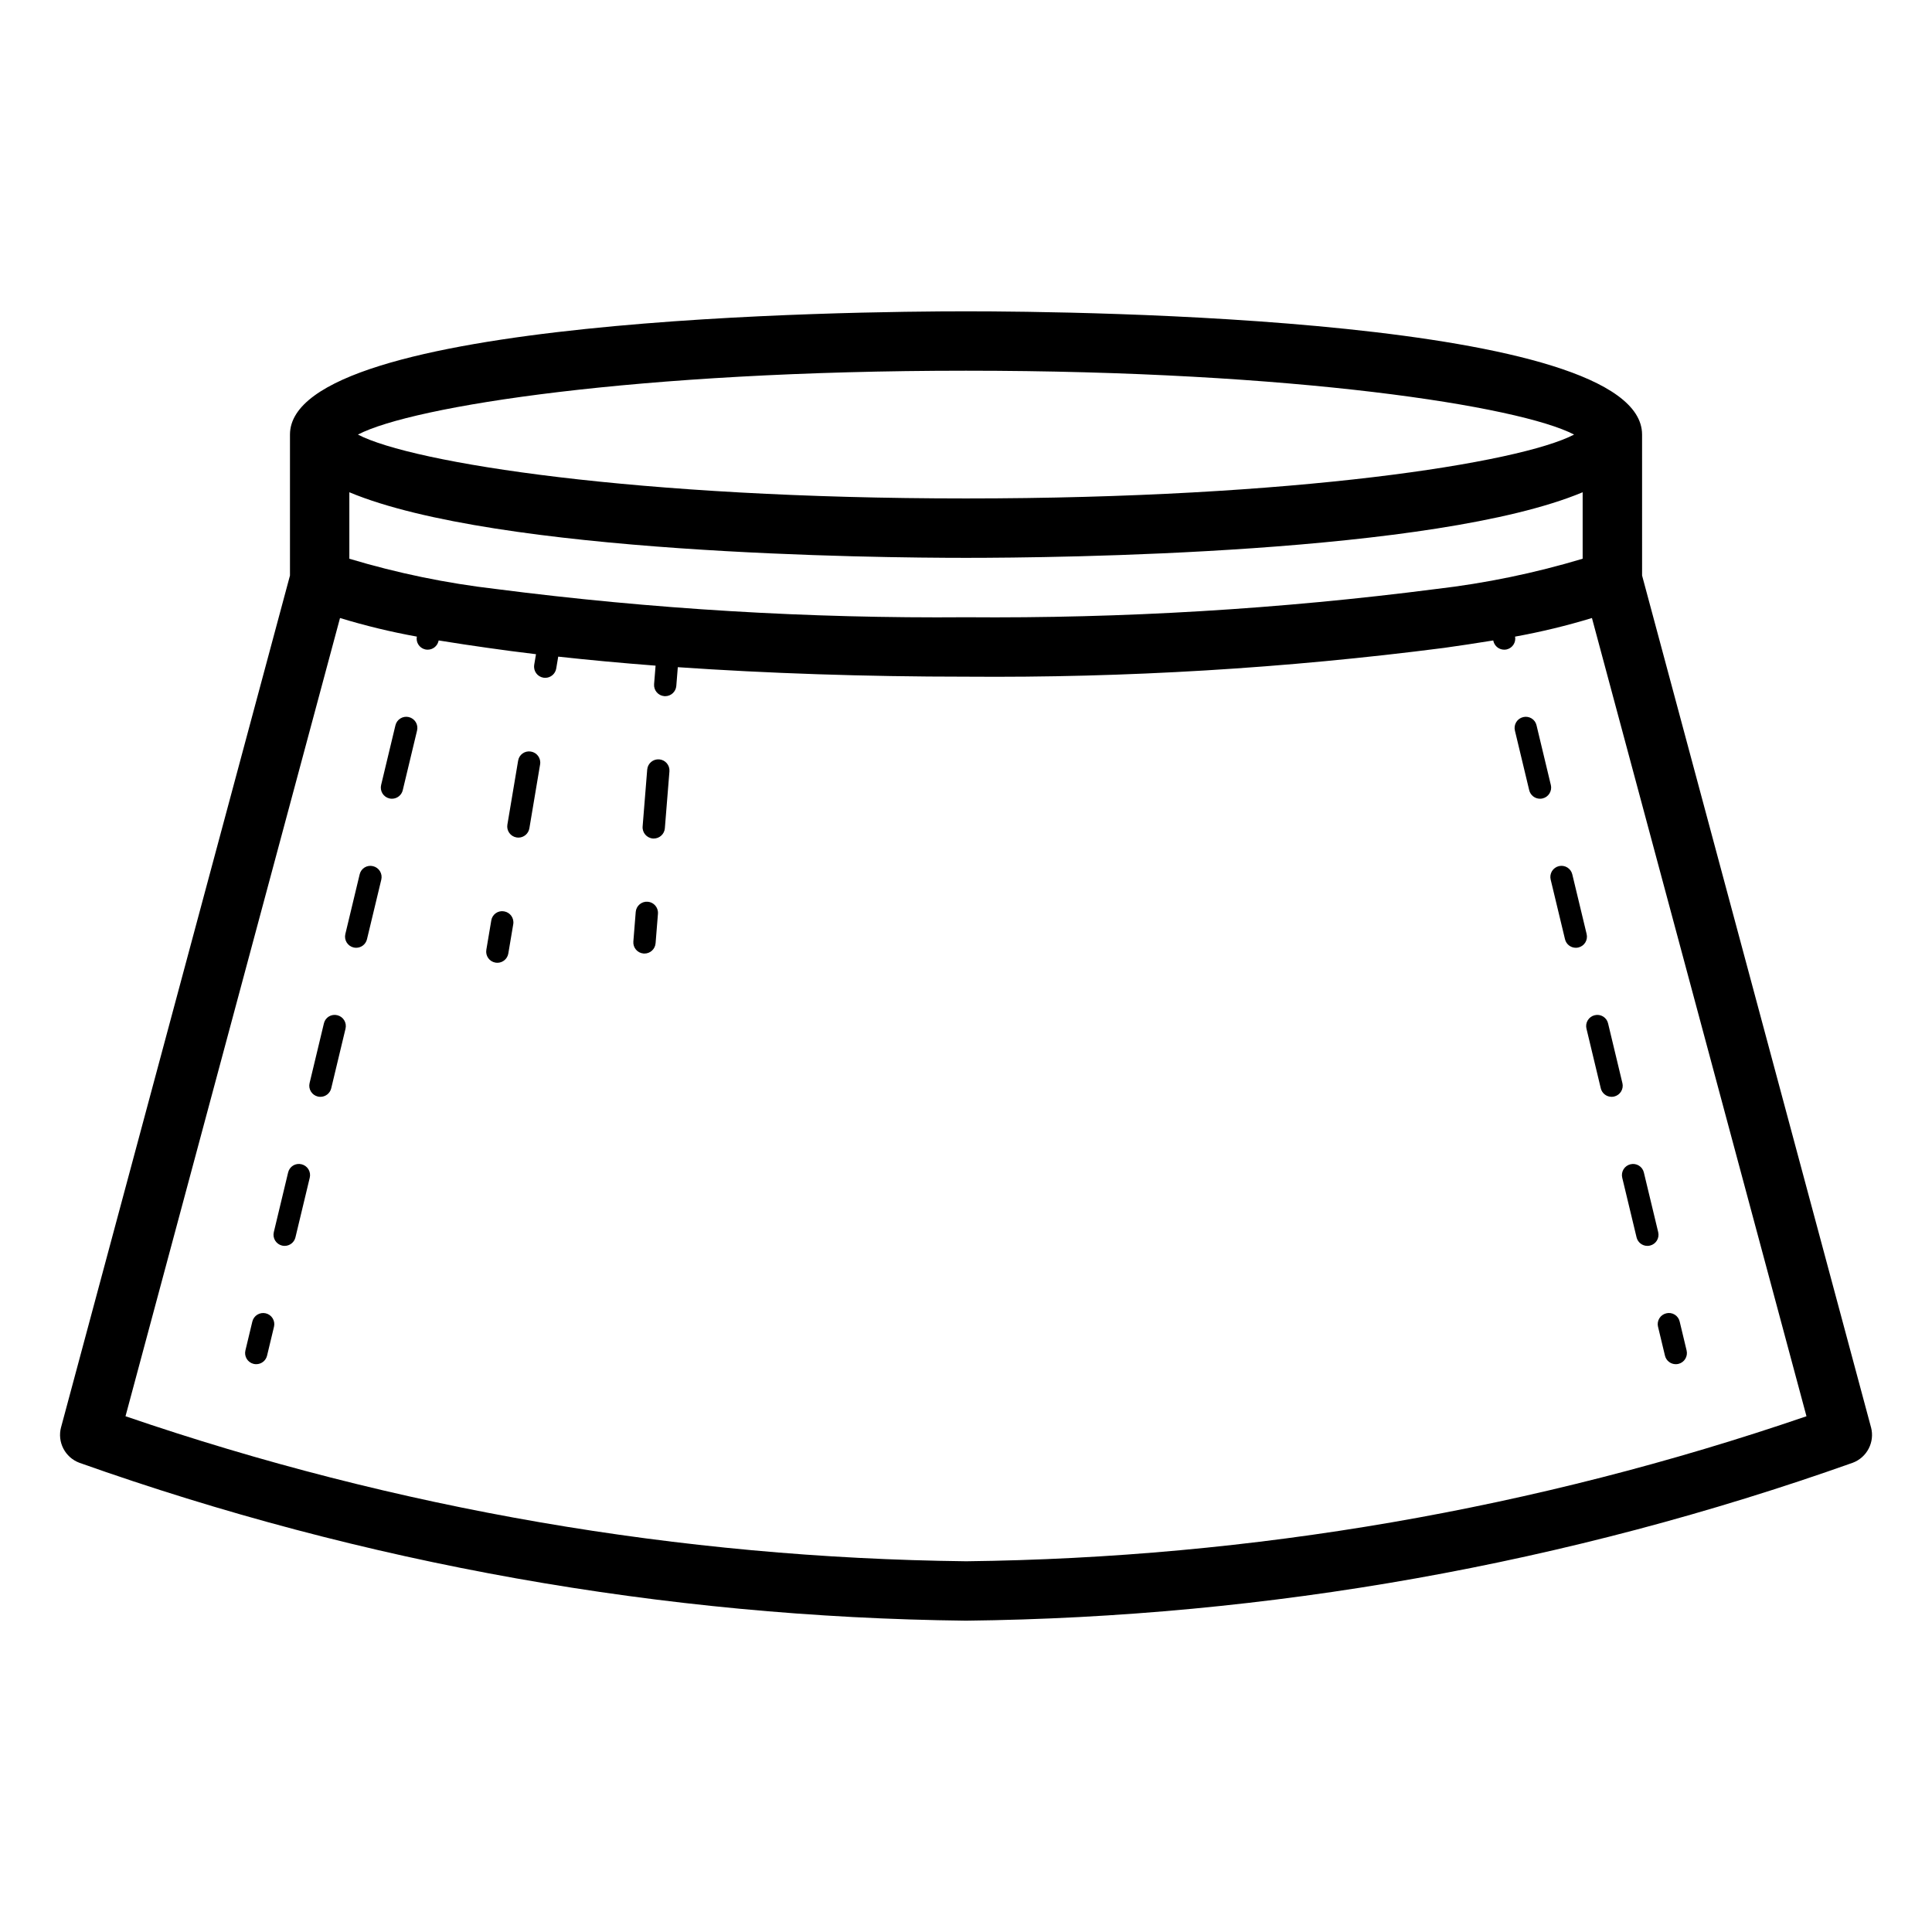
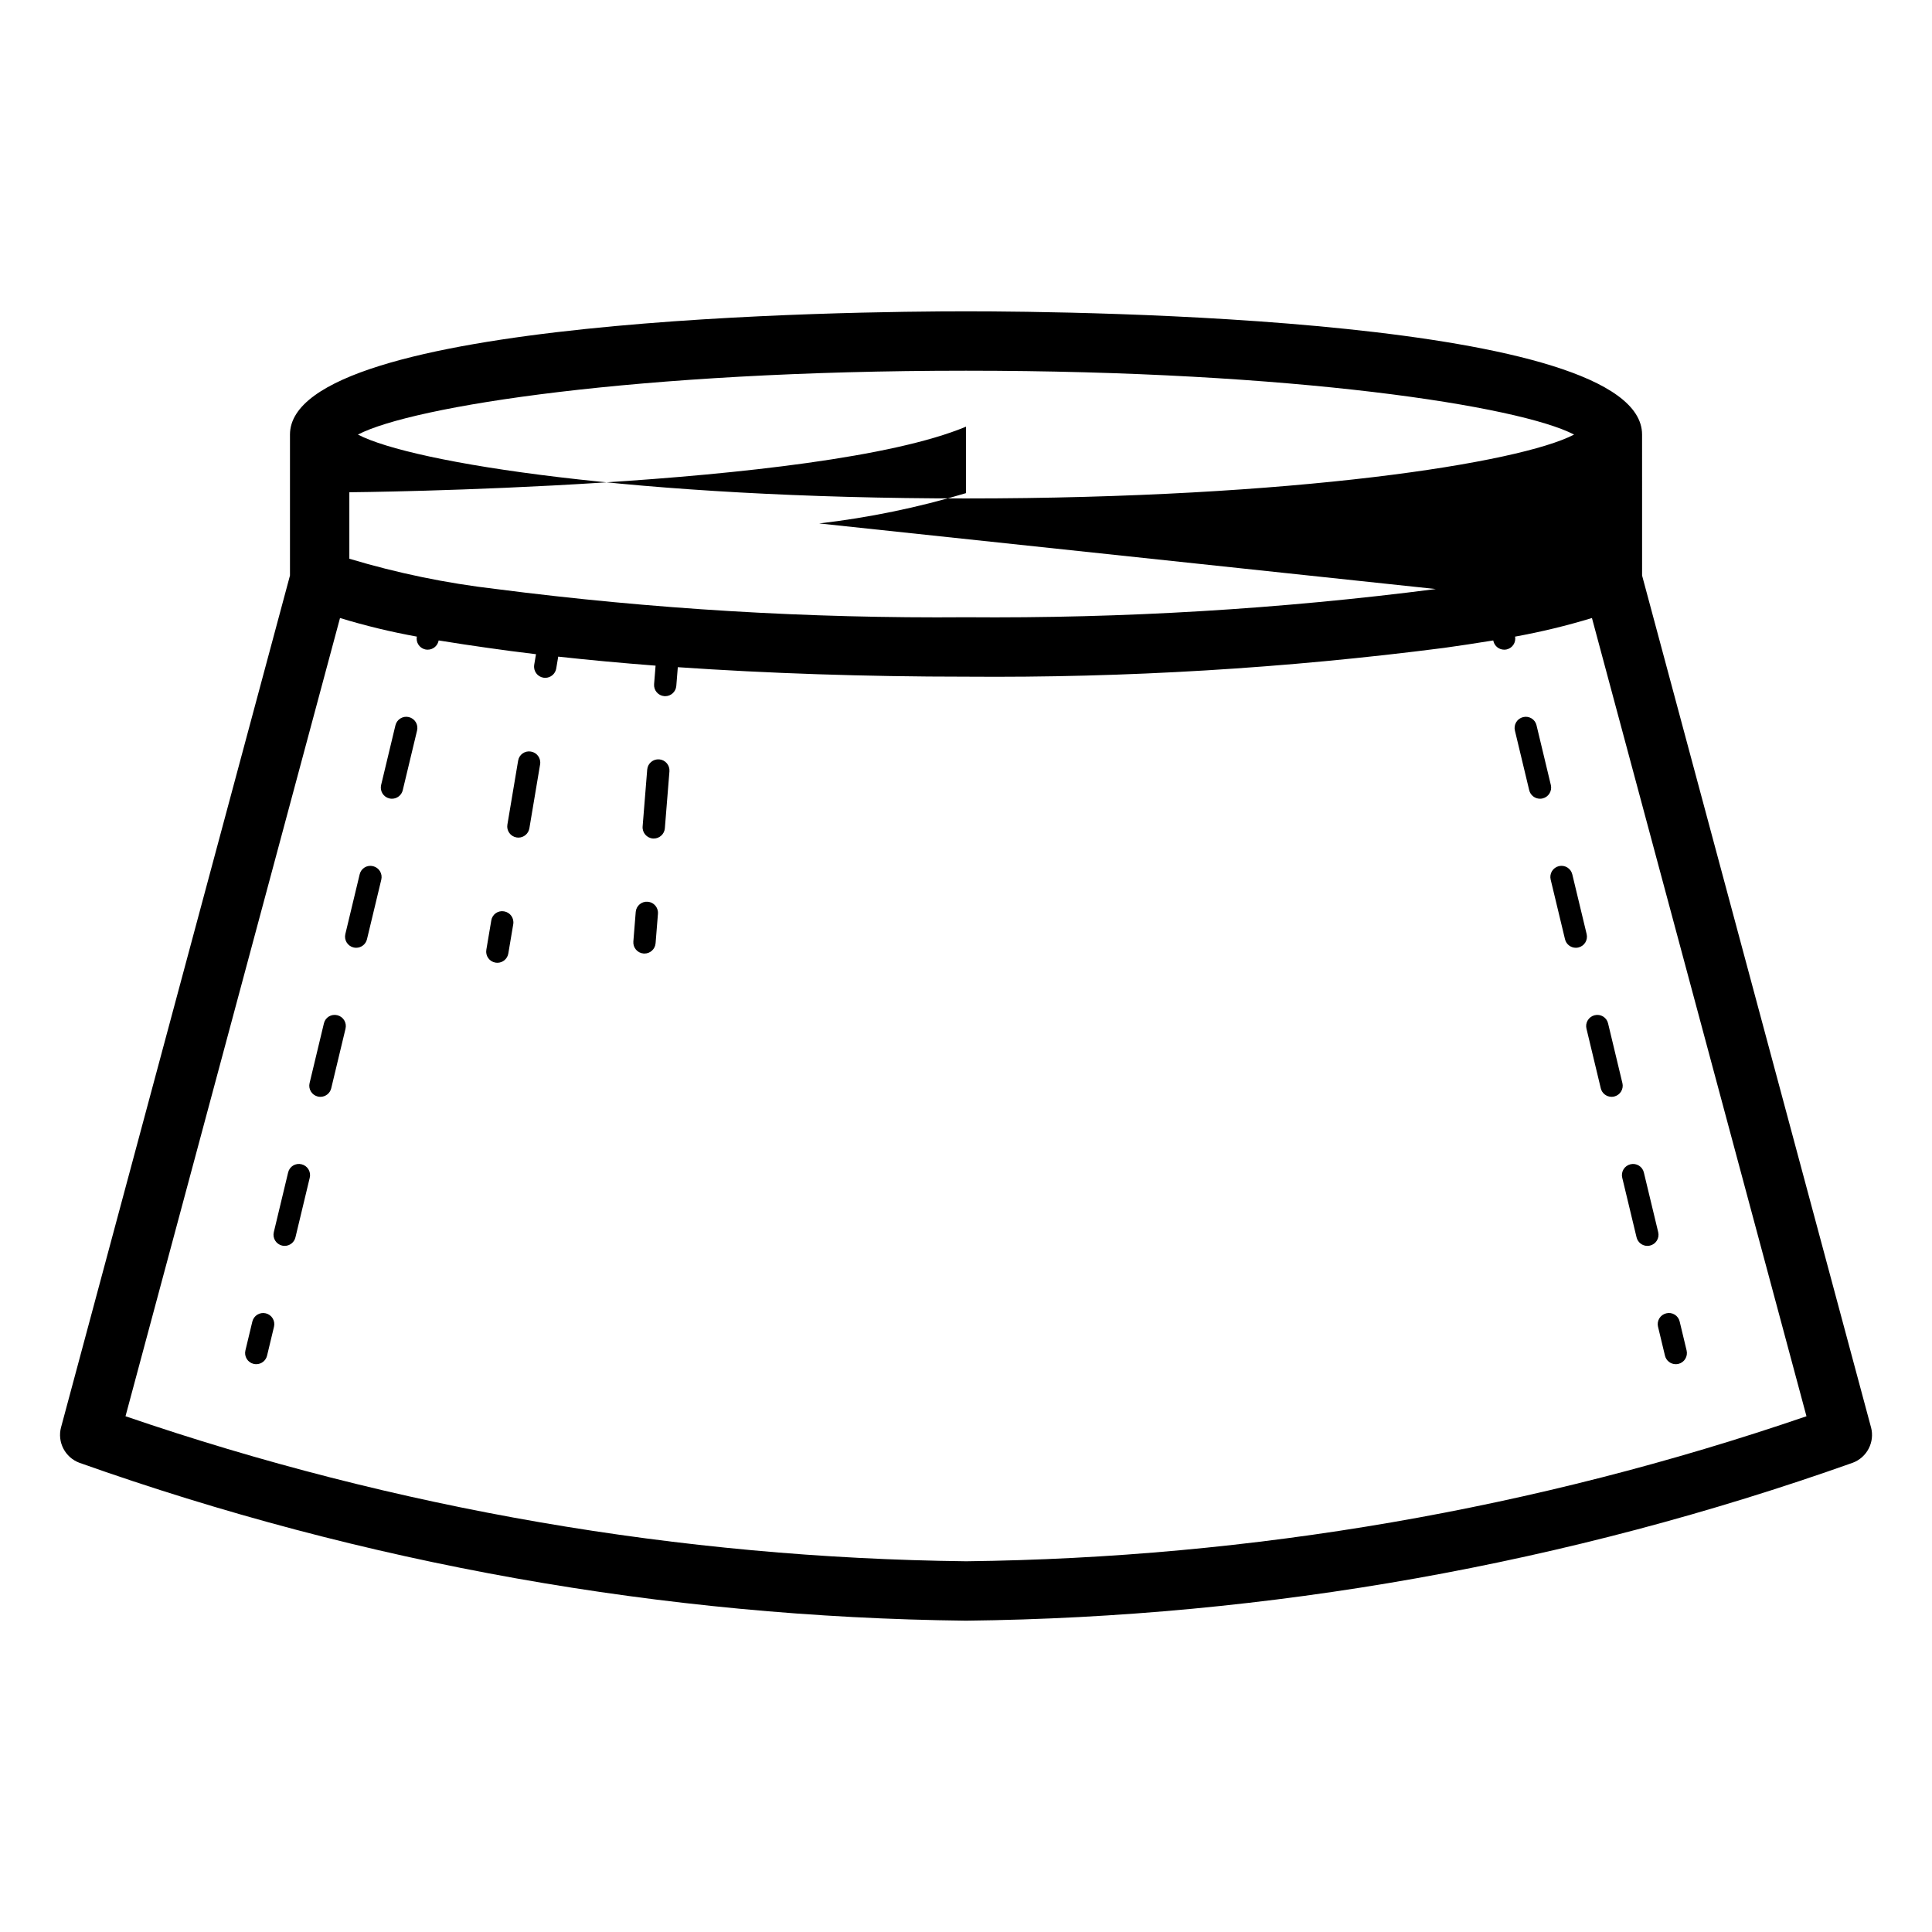
<svg xmlns="http://www.w3.org/2000/svg" fill="#000000" width="800px" height="800px" version="1.1" viewBox="144 144 512 512">
-   <path d="m639.83 522.23-60.66-225.71-0.004-37.348c0-31.094-149.25-32.668-179.16-32.668s-179.16 1.574-179.16 32.668v37.348l-60.66 225.71h-0.004c-1.055 3.926 1.055 8.012 4.867 9.426 75.48 26.797 154.87 40.934 234.96 41.84 80.09-0.906 159.48-15.043 234.96-41.84 3.812-1.414 5.918-5.5 4.867-9.426zm-115.32-222.13c-41.285 5.316-82.887 7.812-124.51 7.477-41.633 0.336-83.238-2.16-124.53-7.481-13.176-1.523-26.191-4.211-38.891-8.027v-17.617c39.105 16.355 139.47 17.383 163.42 17.383s124.32-1.027 163.42-17.383v17.617h-0.004c-12.707 3.816-25.727 6.504-38.906 8.031zm-124.51-57.859c87.215 0 146.69 9.391 161.15 16.926-14.469 7.535-73.93 16.926-161.15 16.926s-146.69-9.391-161.15-16.926c14.465-7.535 73.938-16.926 161.15-16.926zm0 315.51c-75.82-0.883-151.01-13.855-222.74-38.434l56.848-211.54c6.684 2.039 13.48 3.684 20.359 4.926-0.289 1.531 0.672 3.016 2.18 3.387 0.227 0.051 0.461 0.078 0.691 0.078 1.367 0 2.551-0.934 2.867-2.262l0.043-0.184c4.629 0.762 9.043 1.402 12.984 1.965 4.113 0.594 8.398 1.152 12.812 1.68l-0.477 2.824h0.008c-0.27 1.605 0.812 3.129 2.422 3.398 0.16 0.027 0.324 0.043 0.492 0.039 1.441 0 2.672-1.039 2.914-2.461l0.531-3.156c8.199 0.902 16.801 1.699 25.801 2.391l-0.395 4.898c-0.133 1.629 1.078 3.051 2.703 3.184l0.238 0.008c1.539 0 2.82-1.18 2.945-2.711l0.398-4.973c23.66 1.629 49.551 2.516 76.367 2.516h0.004c42.371 0.336 84.719-2.215 126.74-7.637 3.945-0.562 8.359-1.199 12.988-1.965l0.043 0.18v0.004c0.316 1.328 1.504 2.262 2.867 2.262 0.234 0 0.465-0.027 0.691-0.078 1.512-0.371 2.469-1.855 2.184-3.383 6.879-1.246 13.684-2.891 20.371-4.93l56.852 211.54c-71.73 24.578-146.92 37.551-222.74 38.434zm-183.39-62.148-1.836 7.656c-0.32 1.328-1.504 2.262-2.871 2.262-0.23 0-0.465-0.027-0.691-0.078-0.758-0.184-1.418-0.66-1.824-1.328-0.41-0.668-0.535-1.473-0.352-2.231l1.836-7.656 0.004-0.004c0.18-0.758 0.656-1.418 1.324-1.828 0.668-0.406 1.469-0.535 2.231-0.352 0.762 0.18 1.418 0.66 1.828 1.328 0.406 0.664 0.535 1.469 0.352 2.231zm18.957-78.996-3.789 15.801c-0.316 1.324-1.504 2.262-2.867 2.262-0.234 0-0.465-0.027-0.691-0.078-0.762-0.184-1.418-0.664-1.828-1.332-0.406-0.664-0.535-1.469-0.348-2.231l3.789-15.801c0.172-0.766 0.648-1.434 1.316-1.844 0.672-0.41 1.48-0.531 2.242-0.34 0.762 0.184 1.418 0.66 1.824 1.328 0.41 0.668 0.535 1.473 0.352 2.231zm9.48-39.5-3.793 15.797c-0.316 1.328-1.5 2.266-2.867 2.266-0.23-0.004-0.465-0.031-0.691-0.082-0.762-0.184-1.418-0.66-1.824-1.328-0.41-0.668-0.535-1.469-0.352-2.231l3.789-15.797c0.172-0.77 0.648-1.434 1.32-1.848 0.668-0.41 1.477-0.531 2.242-0.336 0.758 0.184 1.418 0.66 1.824 1.328 0.406 0.668 0.535 1.469 0.352 2.231zm-18.961 78.996-3.789 15.801c-0.316 1.328-1.504 2.266-2.867 2.266-0.234 0-0.465-0.027-0.691-0.082-0.762-0.184-1.418-0.66-1.824-1.328-0.41-0.668-0.535-1.469-0.352-2.231l3.789-15.801c0.176-0.766 0.648-1.434 1.32-1.844 0.672-0.41 1.477-0.531 2.238-0.34 0.762 0.184 1.418 0.66 1.828 1.328 0.406 0.668 0.535 1.469 0.348 2.231zm28.438-118.5-3.789 15.801v0.004c-0.316 1.324-1.504 2.262-2.867 2.262-0.234 0-0.465-0.027-0.691-0.082-0.762-0.18-1.418-0.66-1.828-1.328-0.406-0.668-0.531-1.469-0.348-2.231l3.789-15.801c0.18-0.766 0.656-1.426 1.324-1.836 0.668-0.414 1.473-0.543 2.234-0.359s1.422 0.664 1.832 1.332c0.406 0.672 0.531 1.477 0.344 2.238zm32.609 8.969-2.844 16.938c-0.238 1.422-1.473 2.465-2.914 2.465-0.164 0-0.328-0.012-0.492-0.043-1.605-0.27-2.691-1.789-2.422-3.394l2.844-16.938 0.004-0.004c0.117-0.777 0.547-1.473 1.191-1.93 0.641-0.457 1.438-0.633 2.211-0.492 1.609 0.27 2.691 1.793 2.422 3.398zm-7.117 42.348-1.309 7.766v-0.004c-0.238 1.426-1.469 2.465-2.91 2.465-0.168 0-0.332-0.012-0.492-0.043-1.609-0.27-2.691-1.789-2.422-3.398l1.309-7.766-0.004 0.004c0.121-0.781 0.551-1.477 1.191-1.934s1.441-0.633 2.215-0.488c1.605 0.27 2.691 1.789 2.422 3.398zm41.391-40.504-1.215 15.09c-0.125 1.531-1.406 2.711-2.945 2.711l-0.238-0.008c-1.625-0.133-2.836-1.559-2.707-3.184l1.215-15.09c0.137-1.621 1.559-2.828 3.184-2.695 1.621 0.129 2.832 1.551 2.707 3.172zm-3.043 37.727-0.629 7.844h-0.004c-0.125 1.531-1.406 2.715-2.945 2.711l-0.238-0.008c-1.625-0.133-2.836-1.555-2.703-3.18l0.629-7.844v-0.004c0.137-1.621 1.559-2.828 3.184-2.695 1.621 0.129 2.832 1.551 2.703 3.172zm257.72 66.406v-0.004c0.762-0.188 1.566-0.062 2.234 0.348 0.672 0.41 1.148 1.07 1.324 1.836l3.797 15.801c0.184 0.762 0.059 1.562-0.348 2.231-0.41 0.668-1.066 1.148-1.828 1.328-0.227 0.055-0.457 0.082-0.691 0.082-1.363 0-2.551-0.938-2.867-2.266l-3.797-15.801c-0.184-0.762-0.059-1.562 0.348-2.231 0.41-0.668 1.066-1.145 1.828-1.328zm-13.785-57.457v-0.004c-0.227 0.055-0.457 0.082-0.691 0.082-1.363 0-2.551-0.938-2.867-2.266l-3.797-15.801c-0.188-0.762-0.062-1.566 0.344-2.238 0.41-0.668 1.066-1.148 1.832-1.332 0.762-0.184 1.566-0.055 2.234 0.355 0.668 0.414 1.145 1.074 1.324 1.84l3.797 15.801c0.184 0.762 0.059 1.562-0.348 2.231-0.41 0.668-1.066 1.145-1.828 1.328zm-9.488-39.5 0.004-0.004c-0.23 0.055-0.461 0.082-0.695 0.082-1.363 0-2.551-0.938-2.867-2.262l-3.789-15.801v-0.004c-0.184-0.758-0.059-1.562 0.352-2.231 0.406-0.668 1.062-1.145 1.824-1.328 0.762-0.195 1.57-0.07 2.242 0.34 0.672 0.41 1.145 1.074 1.316 1.844l3.789 15.801h0.004c0.184 0.762 0.055 1.562-0.352 2.231s-1.066 1.148-1.824 1.328zm13.793 57.457v-0.004c0.762-0.191 1.57-0.07 2.242 0.344 0.668 0.41 1.145 1.074 1.316 1.84l3.789 15.797h0.004c0.184 0.762 0.059 1.566-0.352 2.234-0.406 0.664-1.062 1.145-1.824 1.328-0.227 0.051-0.461 0.078-0.691 0.078-1.367 0-2.551-0.934-2.867-2.262l-3.789-15.797-0.004-0.004c-0.184-0.758-0.059-1.562 0.352-2.231 0.406-0.664 1.062-1.145 1.824-1.328zm18.965 78.996c0.762-0.195 1.57-0.07 2.242 0.34 0.668 0.41 1.145 1.074 1.32 1.84l1.836 7.656v0.004c0.184 0.758 0.059 1.562-0.352 2.231-0.406 0.668-1.062 1.145-1.824 1.328-0.227 0.051-0.461 0.078-0.691 0.078-1.363 0-2.551-0.934-2.867-2.262l-1.836-7.656h-0.004c-0.184-0.762-0.059-1.562 0.352-2.231 0.406-0.668 1.066-1.148 1.824-1.328z" />
+   <path d="m639.83 522.23-60.66-225.71-0.004-37.348c0-31.094-149.25-32.668-179.16-32.668s-179.16 1.574-179.16 32.668v37.348l-60.66 225.71h-0.004c-1.055 3.926 1.055 8.012 4.867 9.426 75.48 26.797 154.87 40.934 234.96 41.84 80.09-0.906 159.48-15.043 234.96-41.84 3.812-1.414 5.918-5.5 4.867-9.426zm-115.32-222.13c-41.285 5.316-82.887 7.812-124.51 7.477-41.633 0.336-83.238-2.16-124.53-7.481-13.176-1.523-26.191-4.211-38.891-8.027v-17.617s124.32-1.027 163.42-17.383v17.617h-0.004c-12.707 3.816-25.727 6.504-38.906 8.031zm-124.51-57.859c87.215 0 146.69 9.391 161.15 16.926-14.469 7.535-73.93 16.926-161.15 16.926s-146.69-9.391-161.15-16.926c14.465-7.535 73.938-16.926 161.15-16.926zm0 315.51c-75.82-0.883-151.01-13.855-222.74-38.434l56.848-211.54c6.684 2.039 13.48 3.684 20.359 4.926-0.289 1.531 0.672 3.016 2.18 3.387 0.227 0.051 0.461 0.078 0.691 0.078 1.367 0 2.551-0.934 2.867-2.262l0.043-0.184c4.629 0.762 9.043 1.402 12.984 1.965 4.113 0.594 8.398 1.152 12.812 1.68l-0.477 2.824h0.008c-0.27 1.605 0.812 3.129 2.422 3.398 0.16 0.027 0.324 0.043 0.492 0.039 1.441 0 2.672-1.039 2.914-2.461l0.531-3.156c8.199 0.902 16.801 1.699 25.801 2.391l-0.395 4.898c-0.133 1.629 1.078 3.051 2.703 3.184l0.238 0.008c1.539 0 2.82-1.18 2.945-2.711l0.398-4.973c23.66 1.629 49.551 2.516 76.367 2.516h0.004c42.371 0.336 84.719-2.215 126.74-7.637 3.945-0.562 8.359-1.199 12.988-1.965l0.043 0.18v0.004c0.316 1.328 1.504 2.262 2.867 2.262 0.234 0 0.465-0.027 0.691-0.078 1.512-0.371 2.469-1.855 2.184-3.383 6.879-1.246 13.684-2.891 20.371-4.93l56.852 211.54c-71.73 24.578-146.92 37.551-222.74 38.434zm-183.39-62.148-1.836 7.656c-0.32 1.328-1.504 2.262-2.871 2.262-0.23 0-0.465-0.027-0.691-0.078-0.758-0.184-1.418-0.66-1.824-1.328-0.41-0.668-0.535-1.473-0.352-2.231l1.836-7.656 0.004-0.004c0.18-0.758 0.656-1.418 1.324-1.828 0.668-0.406 1.469-0.535 2.231-0.352 0.762 0.18 1.418 0.66 1.828 1.328 0.406 0.664 0.535 1.469 0.352 2.231zm18.957-78.996-3.789 15.801c-0.316 1.324-1.504 2.262-2.867 2.262-0.234 0-0.465-0.027-0.691-0.078-0.762-0.184-1.418-0.664-1.828-1.332-0.406-0.664-0.535-1.469-0.348-2.231l3.789-15.801c0.172-0.766 0.648-1.434 1.316-1.844 0.672-0.41 1.48-0.531 2.242-0.34 0.762 0.184 1.418 0.66 1.824 1.328 0.41 0.668 0.535 1.473 0.352 2.231zm9.48-39.5-3.793 15.797c-0.316 1.328-1.5 2.266-2.867 2.266-0.23-0.004-0.465-0.031-0.691-0.082-0.762-0.184-1.418-0.66-1.824-1.328-0.41-0.668-0.535-1.469-0.352-2.231l3.789-15.797c0.172-0.77 0.648-1.434 1.32-1.848 0.668-0.41 1.477-0.531 2.242-0.336 0.758 0.184 1.418 0.66 1.824 1.328 0.406 0.668 0.535 1.469 0.352 2.231zm-18.961 78.996-3.789 15.801c-0.316 1.328-1.504 2.266-2.867 2.266-0.234 0-0.465-0.027-0.691-0.082-0.762-0.184-1.418-0.66-1.824-1.328-0.41-0.668-0.535-1.469-0.352-2.231l3.789-15.801c0.176-0.766 0.648-1.434 1.32-1.844 0.672-0.41 1.477-0.531 2.238-0.34 0.762 0.184 1.418 0.66 1.828 1.328 0.406 0.668 0.535 1.469 0.348 2.231zm28.438-118.5-3.789 15.801v0.004c-0.316 1.324-1.504 2.262-2.867 2.262-0.234 0-0.465-0.027-0.691-0.082-0.762-0.18-1.418-0.66-1.828-1.328-0.406-0.668-0.531-1.469-0.348-2.231l3.789-15.801c0.18-0.766 0.656-1.426 1.324-1.836 0.668-0.414 1.473-0.543 2.234-0.359s1.422 0.664 1.832 1.332c0.406 0.672 0.531 1.477 0.344 2.238zm32.609 8.969-2.844 16.938c-0.238 1.422-1.473 2.465-2.914 2.465-0.164 0-0.328-0.012-0.492-0.043-1.605-0.27-2.691-1.789-2.422-3.394l2.844-16.938 0.004-0.004c0.117-0.777 0.547-1.473 1.191-1.93 0.641-0.457 1.438-0.633 2.211-0.492 1.609 0.27 2.691 1.793 2.422 3.398zm-7.117 42.348-1.309 7.766v-0.004c-0.238 1.426-1.469 2.465-2.91 2.465-0.168 0-0.332-0.012-0.492-0.043-1.609-0.27-2.691-1.789-2.422-3.398l1.309-7.766-0.004 0.004c0.121-0.781 0.551-1.477 1.191-1.934s1.441-0.633 2.215-0.488c1.605 0.27 2.691 1.789 2.422 3.398zm41.391-40.504-1.215 15.09c-0.125 1.531-1.406 2.711-2.945 2.711l-0.238-0.008c-1.625-0.133-2.836-1.559-2.707-3.184l1.215-15.09c0.137-1.621 1.559-2.828 3.184-2.695 1.621 0.129 2.832 1.551 2.707 3.172zm-3.043 37.727-0.629 7.844h-0.004c-0.125 1.531-1.406 2.715-2.945 2.711l-0.238-0.008c-1.625-0.133-2.836-1.555-2.703-3.18l0.629-7.844v-0.004c0.137-1.621 1.559-2.828 3.184-2.695 1.621 0.129 2.832 1.551 2.703 3.172zm257.72 66.406v-0.004c0.762-0.188 1.566-0.062 2.234 0.348 0.672 0.41 1.148 1.07 1.324 1.836l3.797 15.801c0.184 0.762 0.059 1.562-0.348 2.231-0.41 0.668-1.066 1.148-1.828 1.328-0.227 0.055-0.457 0.082-0.691 0.082-1.363 0-2.551-0.938-2.867-2.266l-3.797-15.801c-0.184-0.762-0.059-1.562 0.348-2.231 0.41-0.668 1.066-1.145 1.828-1.328zm-13.785-57.457v-0.004c-0.227 0.055-0.457 0.082-0.691 0.082-1.363 0-2.551-0.938-2.867-2.266l-3.797-15.801c-0.188-0.762-0.062-1.566 0.344-2.238 0.41-0.668 1.066-1.148 1.832-1.332 0.762-0.184 1.566-0.055 2.234 0.355 0.668 0.414 1.145 1.074 1.324 1.84l3.797 15.801c0.184 0.762 0.059 1.562-0.348 2.231-0.41 0.668-1.066 1.145-1.828 1.328zm-9.488-39.5 0.004-0.004c-0.23 0.055-0.461 0.082-0.695 0.082-1.363 0-2.551-0.938-2.867-2.262l-3.789-15.801v-0.004c-0.184-0.758-0.059-1.562 0.352-2.231 0.406-0.668 1.062-1.145 1.824-1.328 0.762-0.195 1.57-0.07 2.242 0.34 0.672 0.41 1.145 1.074 1.316 1.844l3.789 15.801h0.004c0.184 0.762 0.055 1.562-0.352 2.231s-1.066 1.148-1.824 1.328zm13.793 57.457v-0.004c0.762-0.191 1.57-0.07 2.242 0.344 0.668 0.41 1.145 1.074 1.316 1.84l3.789 15.797h0.004c0.184 0.762 0.059 1.566-0.352 2.234-0.406 0.664-1.062 1.145-1.824 1.328-0.227 0.051-0.461 0.078-0.691 0.078-1.367 0-2.551-0.934-2.867-2.262l-3.789-15.797-0.004-0.004c-0.184-0.758-0.059-1.562 0.352-2.231 0.406-0.664 1.062-1.145 1.824-1.328zm18.965 78.996c0.762-0.195 1.57-0.07 2.242 0.34 0.668 0.41 1.145 1.074 1.32 1.84l1.836 7.656v0.004c0.184 0.758 0.059 1.562-0.352 2.231-0.406 0.668-1.062 1.145-1.824 1.328-0.227 0.051-0.461 0.078-0.691 0.078-1.363 0-2.551-0.934-2.867-2.262l-1.836-7.656h-0.004c-0.184-0.762-0.059-1.562 0.352-2.231 0.406-0.668 1.066-1.148 1.824-1.328z" />
</svg>